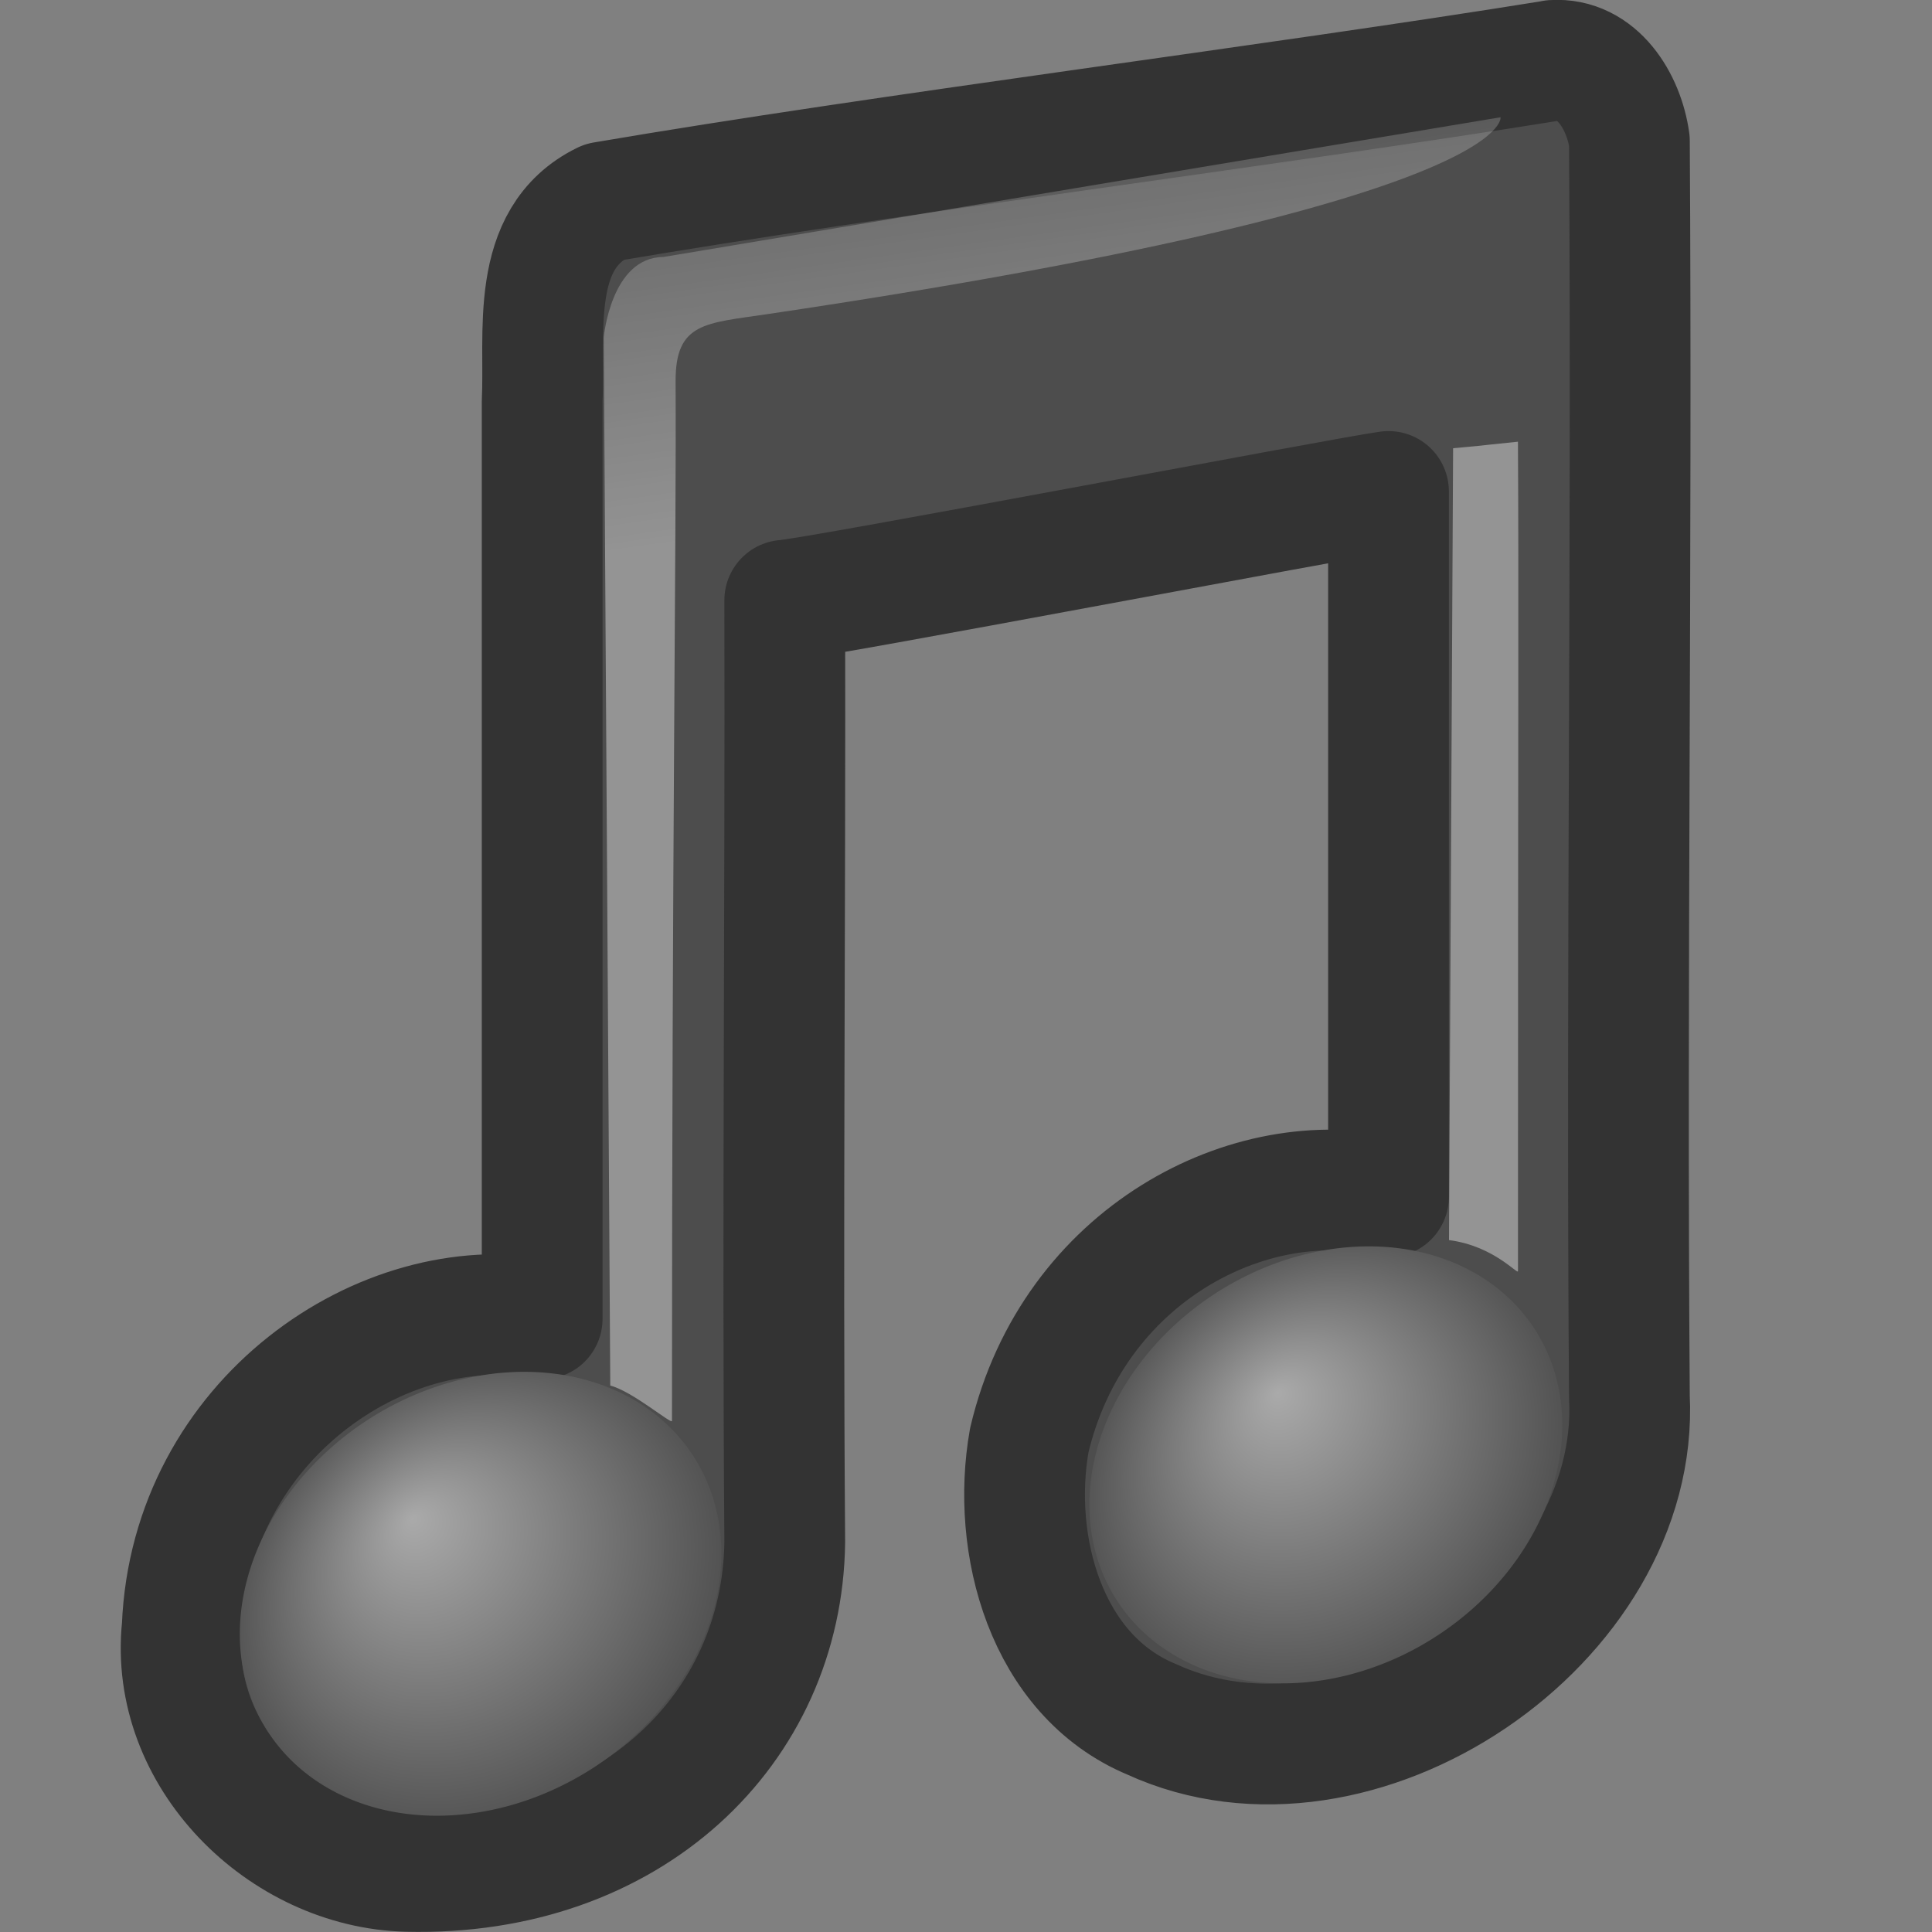
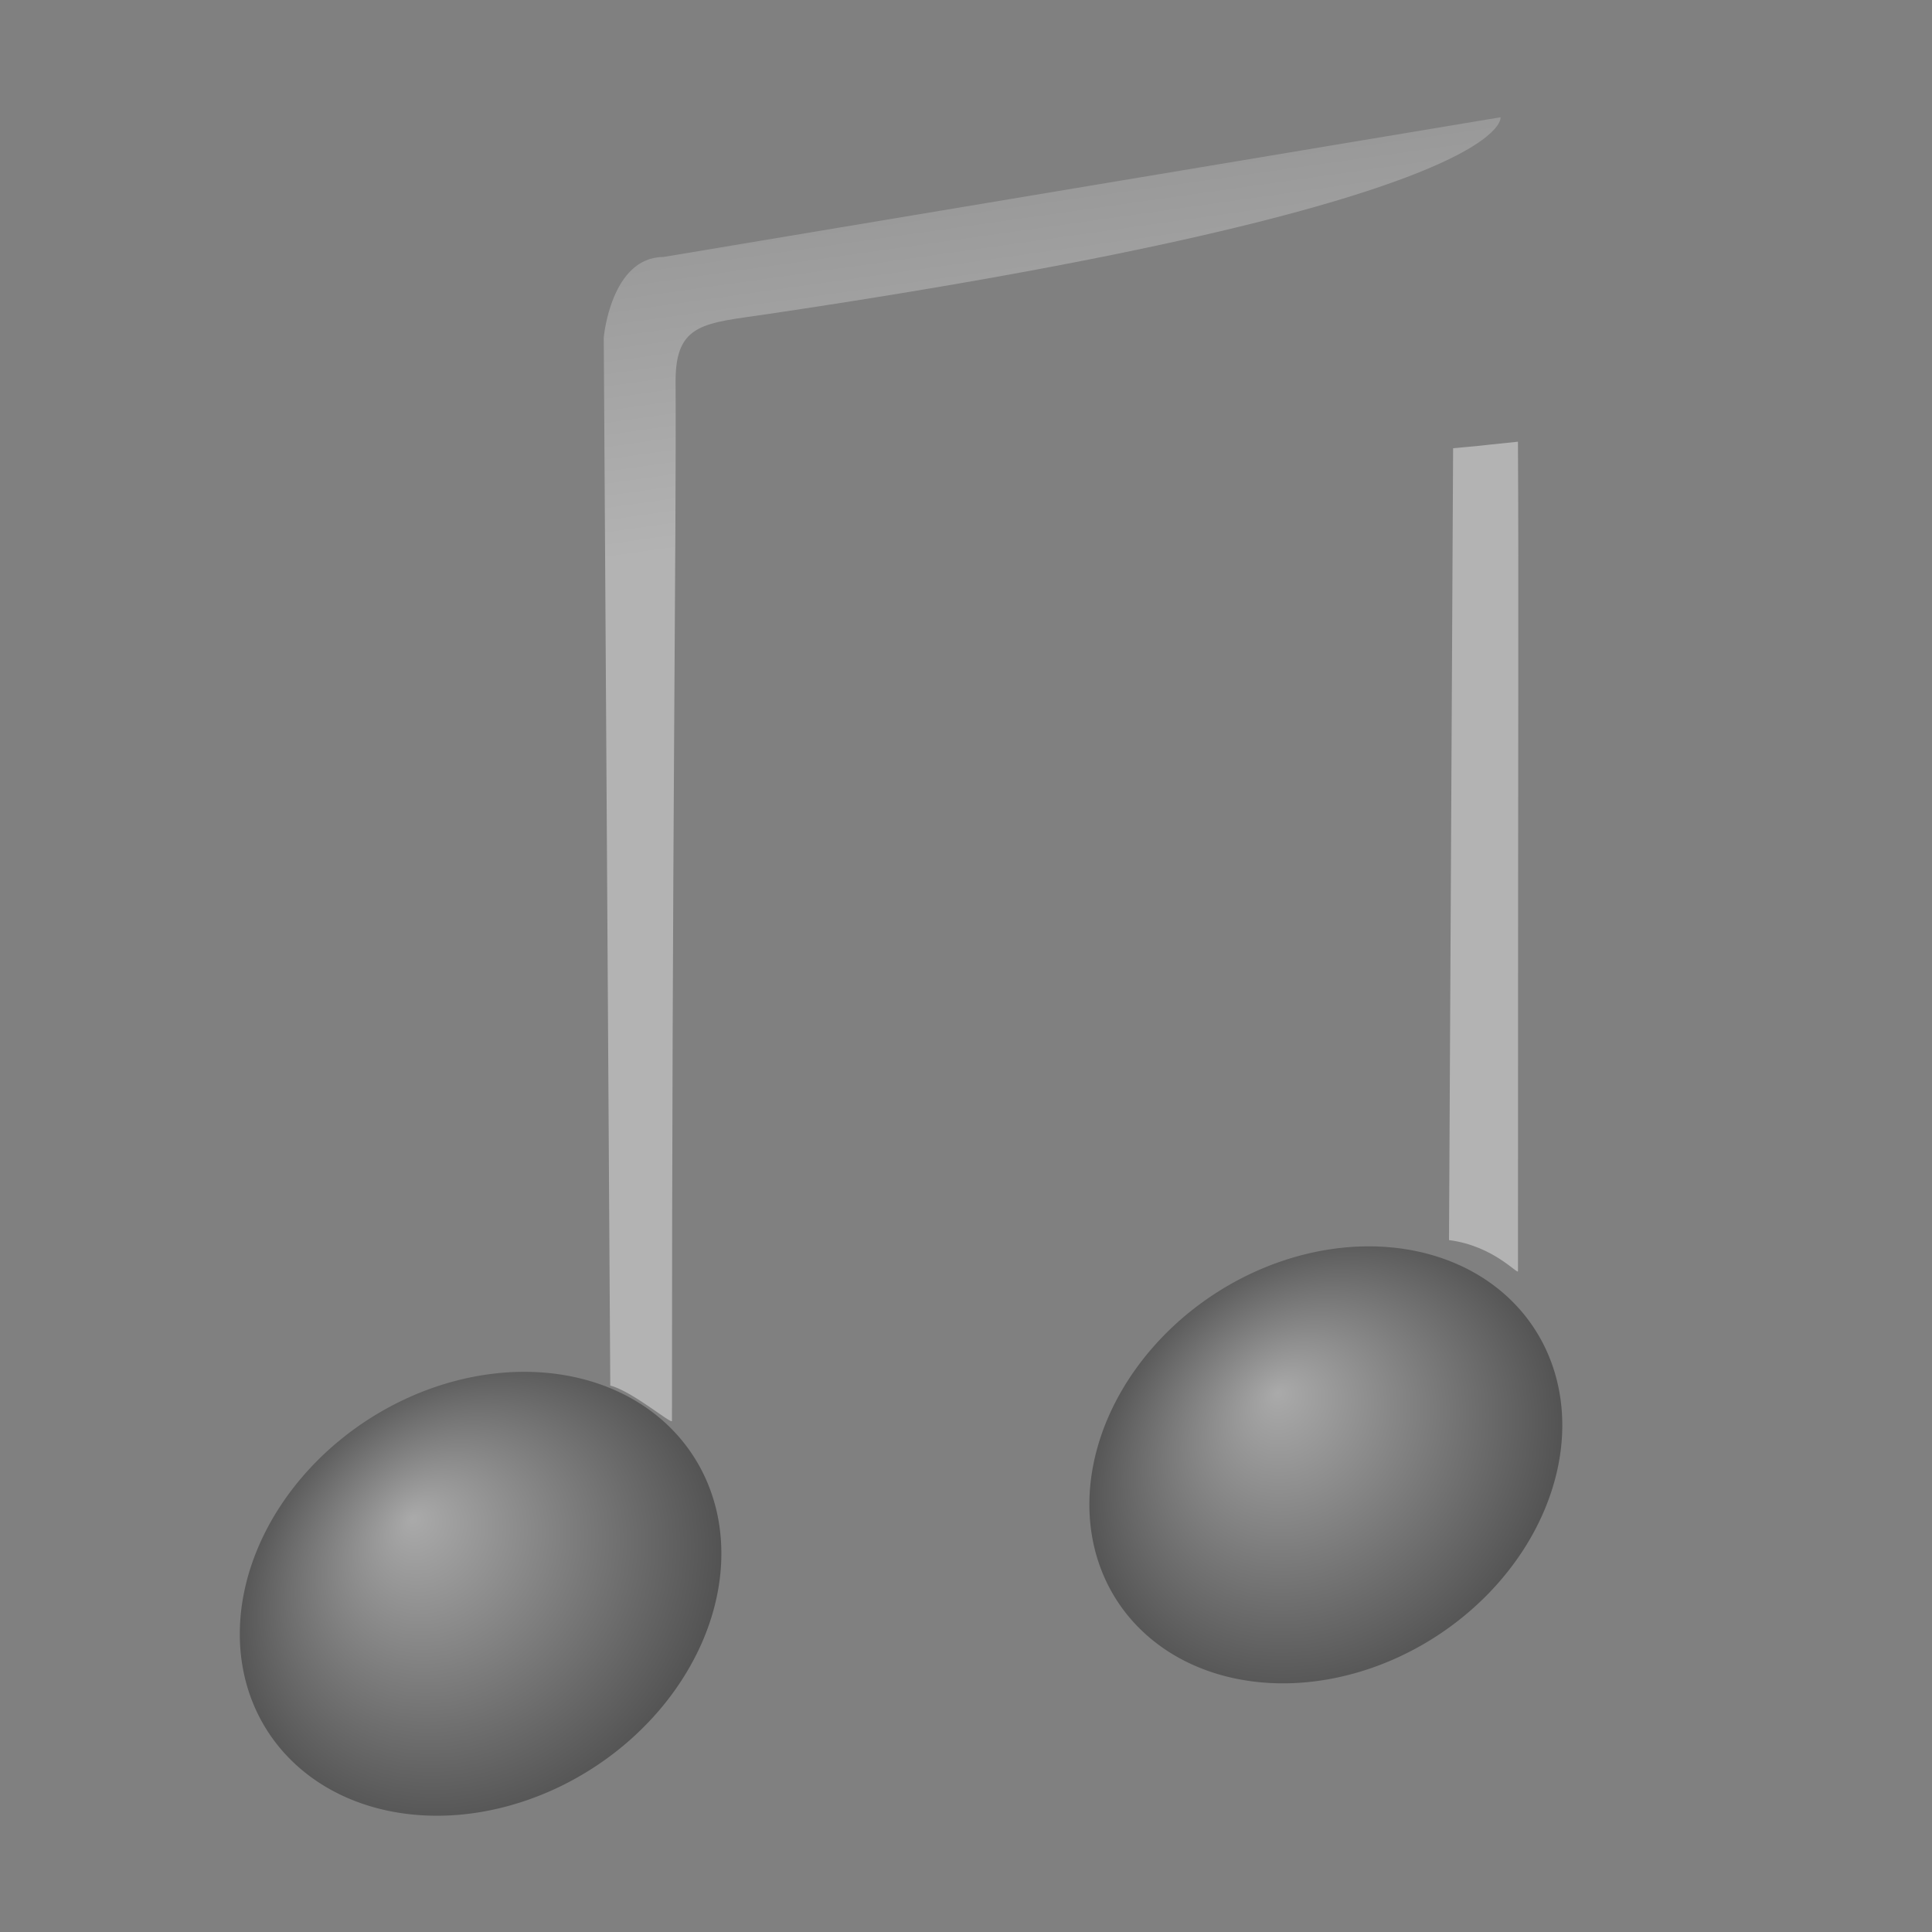
<svg xmlns="http://www.w3.org/2000/svg" xmlns:xlink="http://www.w3.org/1999/xlink" version="1.1" width="16" height="16" id="svg3809">
  <rect width="100%" height="100%" fill="#808080" stroke="none" />
  <defs id="defs3811">
    <linearGradient x1="28.739" y1="144.117" x2="26.257" y2="125.391" id="linearGradient2974" xlink:href="#linearGradient2372" gradientUnits="userSpaceOnUse" gradientTransform="matrix(0.255,0,0,0.129,6.085,-15.174)" />
    <linearGradient id="linearGradient2372">
      <stop id="stop2374" style="stop-color:white;stop-opacity:1" offset="0" />
      <stop id="stop2376" style="stop-color:white;stop-opacity:0.379" offset="1" />
    </linearGradient>
    <linearGradient x1="28.739" y1="144.117" x2="25.4" y2="119.865" id="linearGradient2977" xlink:href="#linearGradient2372" gradientUnits="userSpaceOnUse" gradientTransform="matrix(0.126,0,0,0.129,2.114,-14.057)" />
    <radialGradient cx="17.059" cy="41.059" r="5.738" fx="15.97" fy="39.106" id="radialGradient2980" xlink:href="#linearGradient7067-814-120-245" gradientUnits="userSpaceOnUse" gradientTransform="matrix(0.37,-0.062,0,0.359,4.671,-1.515)" />
    <linearGradient id="linearGradient7067-814-120-245">
      <stop id="stop3877" style="stop-color:#aaa;stop-opacity:1" offset="0" />
      <stop id="stop3879" style="stop-color:#4d4d4d;stop-opacity:1" offset="1" />
    </linearGradient>
    <radialGradient cx="17.059" cy="41.059" r="5.738" fx="15.544" fy="39.027" id="radialGradient2983" xlink:href="#linearGradient7067-814-120-245" gradientUnits="userSpaceOnUse" gradientTransform="matrix(0.377,-0.063,0,0.365,-2.446,-0.691)" />
  </defs>
  <g id="layer1">
    <path d="M 12.887,11.243 12.52,8.288" id="path2931" style="fill:none;stroke:none" />
-     <path d="M 12.862,0.501 C 10.505,0.881 7.351,1.272 5,1.673 4.378,1.977 4.517,2.759 4.49,3.326 c 0,2.532 0,5.064 0,7.596 -1.312,-0.247 -2.911,0.837 -2.981,2.553 -0.113,1.068 0.834,1.998 1.864,2.023 1.845,0.045 3.106,-1.179 3.126,-2.727 -0.02,-2.599 0.006,-5.2 0,-7.8 0.286,-0.021 4.611,-0.847 5,-0.901 0,1.947 0,3.894 0,5.841 -1.146,-0.275 -2.612,0.479 -2.975,2.017 -0.153,0.862 0.136,1.945 1.012,2.31 1.708,0.785 4.053,-0.805 3.958,-2.671 -0.026,-3.466 0.022,-6.934 0,-10.4 -0.045,-0.326 -0.266,-0.691 -0.632,-0.667 z" id="path4031" style="fill:#4d4d4d;fill-opacity:1;stroke:#333;stroke-width:1;stroke-linecap:round;stroke-linejoin:round;stroke-miterlimit:4;stroke-opacity:1;stroke-dasharray:none" />
    <path d="m 5.974,12.865 a 1.717,2.099 57.095 0 1 -3.988,0.668 1.717,2.099 57.095 0 1 3.988,-0.668 z" id="path2937" style="fill:url(#radialGradient2983);fill-opacity:1;stroke:none" />
    <path d="M 12.938,11.828 A 1.689,2.063 56.77 0 1 9.022,12.486 1.689,2.063 56.77 1 1 12.938,11.828 z" id="path2941" style="fill:url(#radialGradient2980);fill-opacity:1;stroke:none" />
-     <path d="M 5.054,11.476 5,2.794 c 0,0 0.059,-0.664 0.495,-0.666 0.155,-0.027 6.932,-1.157 6.932,-1.157 0,0 0.133,0.709 -6.069,1.63 -0.517,0.077 -0.765,0.068 -0.763,0.558 0.007,1.322 -0.03,3.796 -0.03,8.608 0,0.034 -0.325,-0.244 -0.51,-0.292 z" id="path2945" style="opacity:0.4;fill:url(#linearGradient2977);fill-opacity:1;fill-rule:evenodd;stroke:none" />
+     <path d="M 5.054,11.476 5,2.794 c 0,0 0.059,-0.664 0.495,-0.666 0.155,-0.027 6.932,-1.157 6.932,-1.157 0,0 0.133,0.709 -6.069,1.63 -0.517,0.077 -0.765,0.068 -0.763,0.558 0.007,1.322 -0.03,3.796 -0.03,8.608 0,0.034 -0.325,-0.244 -0.51,-0.292 " id="path2945" style="opacity:0.4;fill:url(#linearGradient2977);fill-opacity:1;fill-rule:evenodd;stroke:none" />
    <path d="m 12,10.271 0.034,-6.559 c 0.357,-0.032 0.055,-0.005 0.537,-0.054 0.007,1.225 2.74e-4,2.242 2.74e-4,6.869 0,0.034 -0.199,-0.209 -0.571,-0.257 z" id="path2947" style="opacity:0.4;fill:url(#linearGradient2974);fill-opacity:1;fill-rule:evenodd;stroke:none" />
  </g>
</svg>